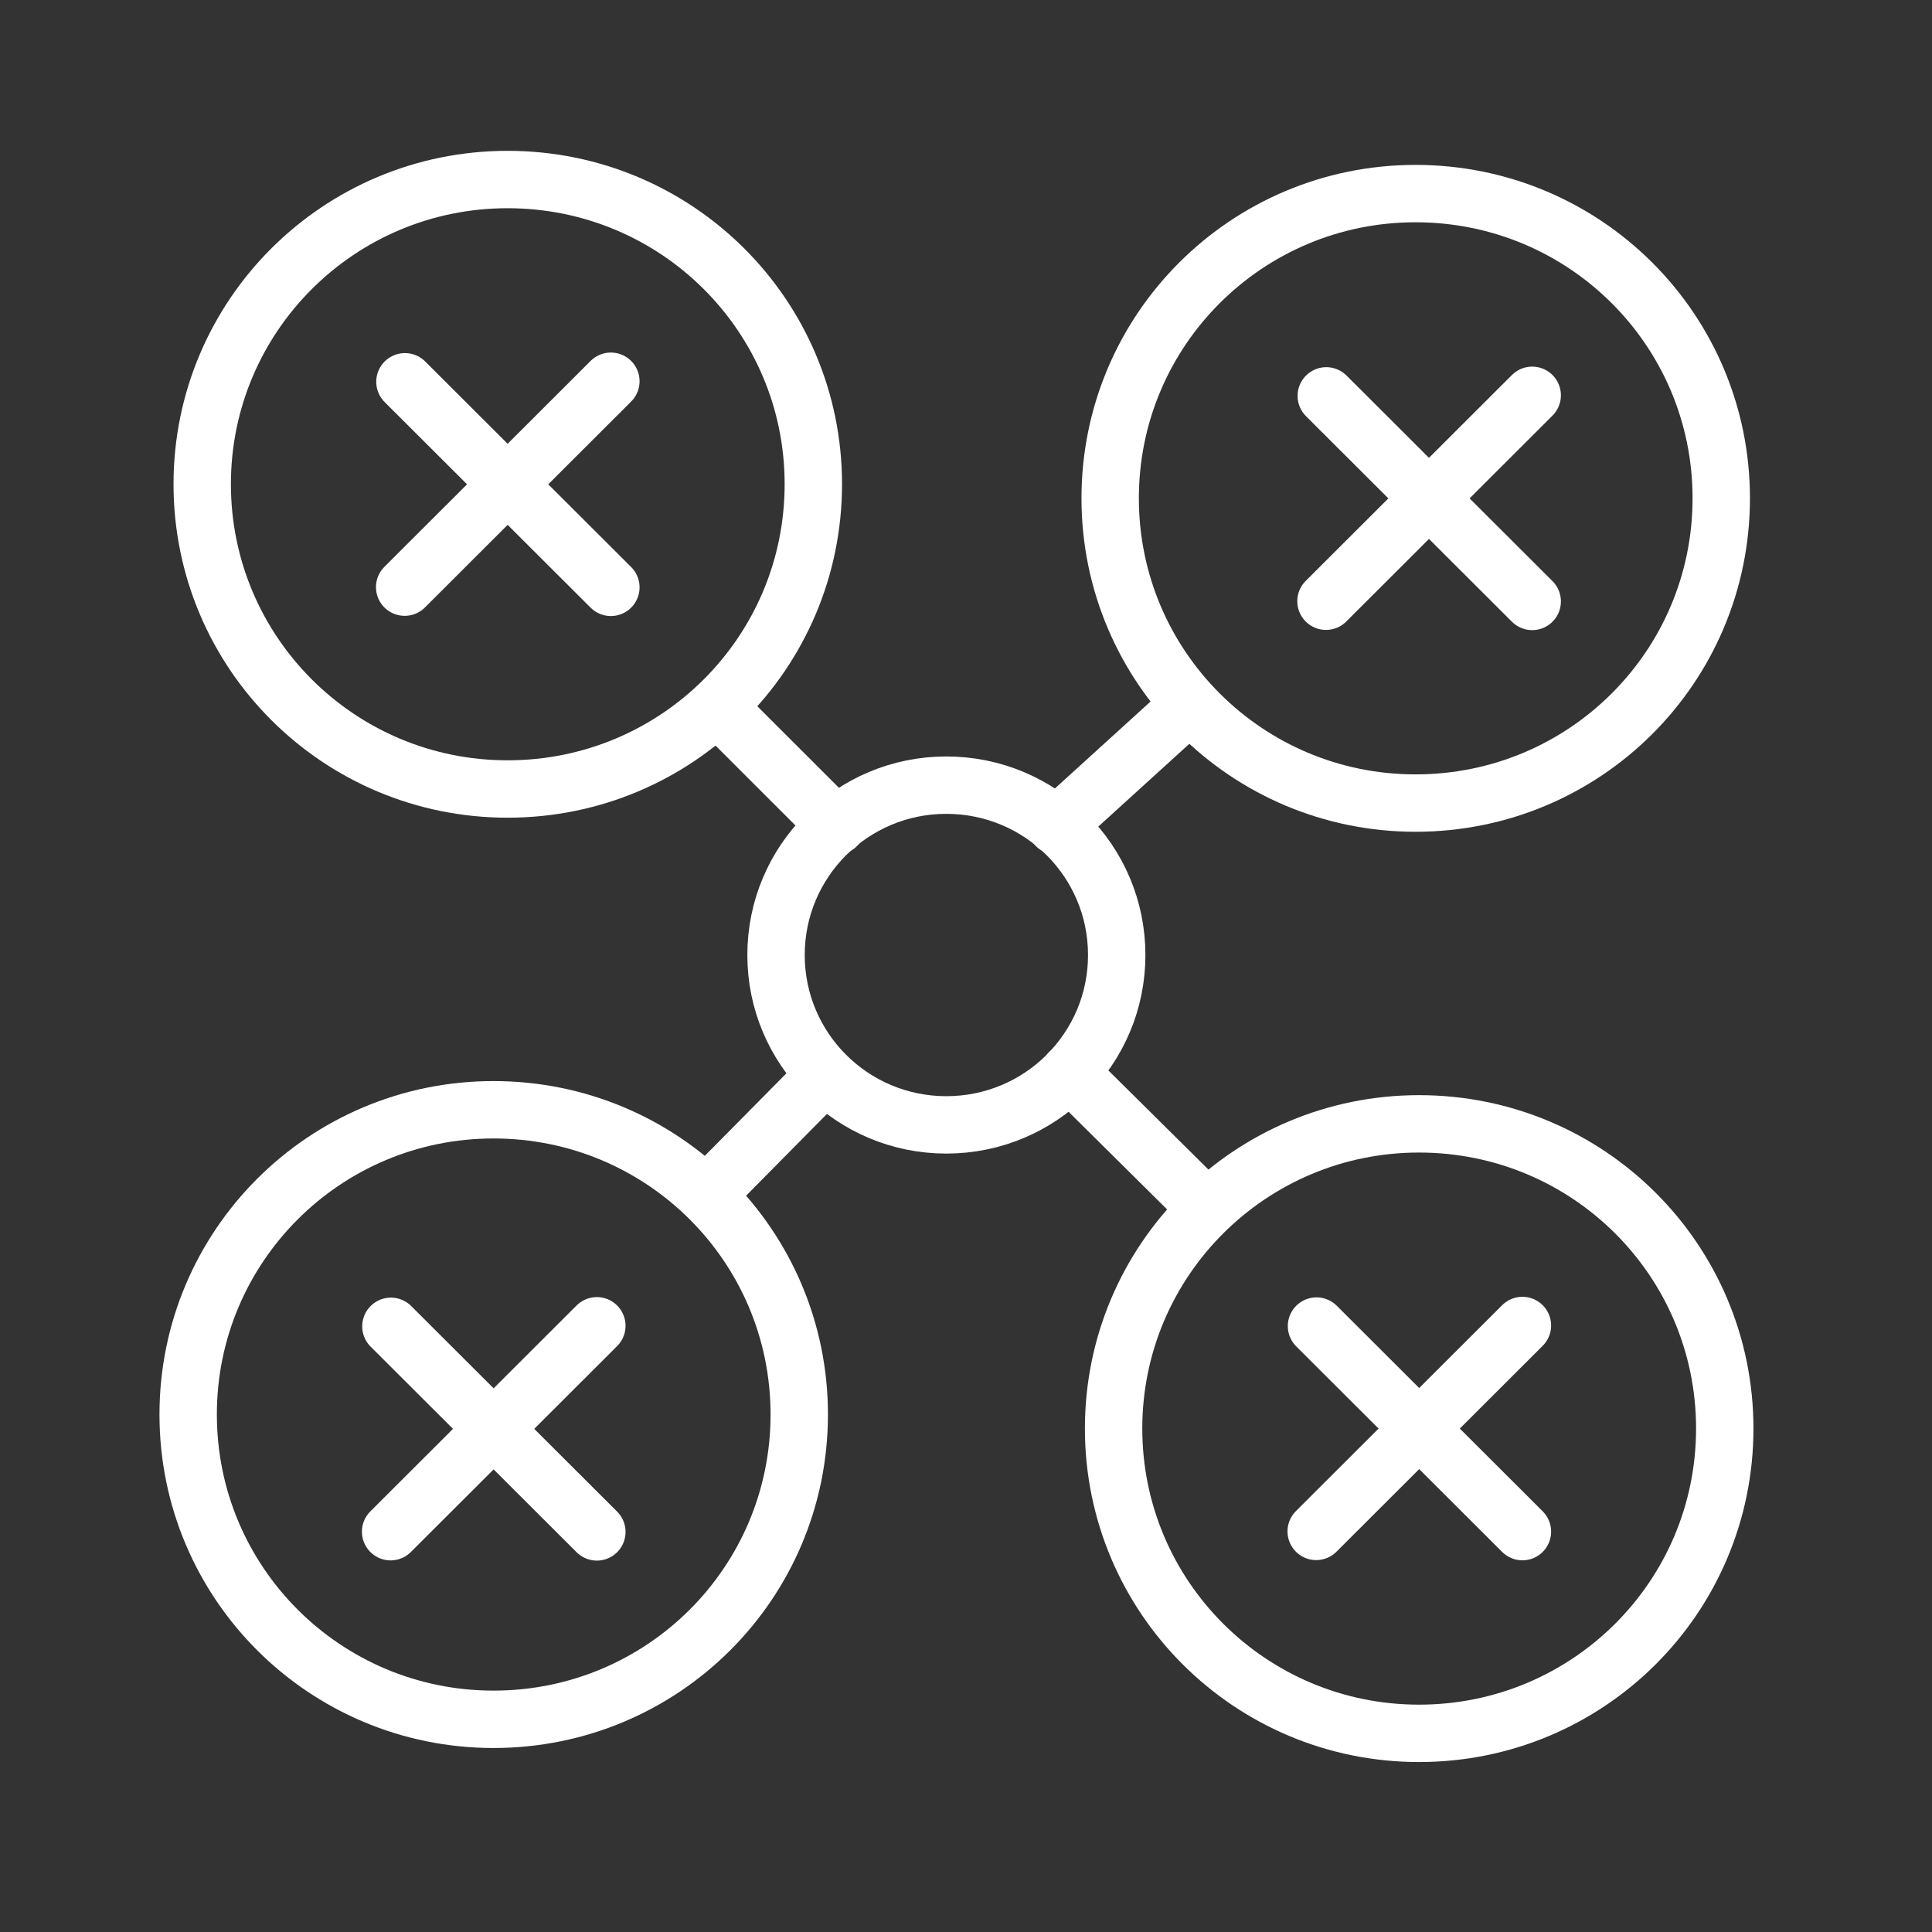
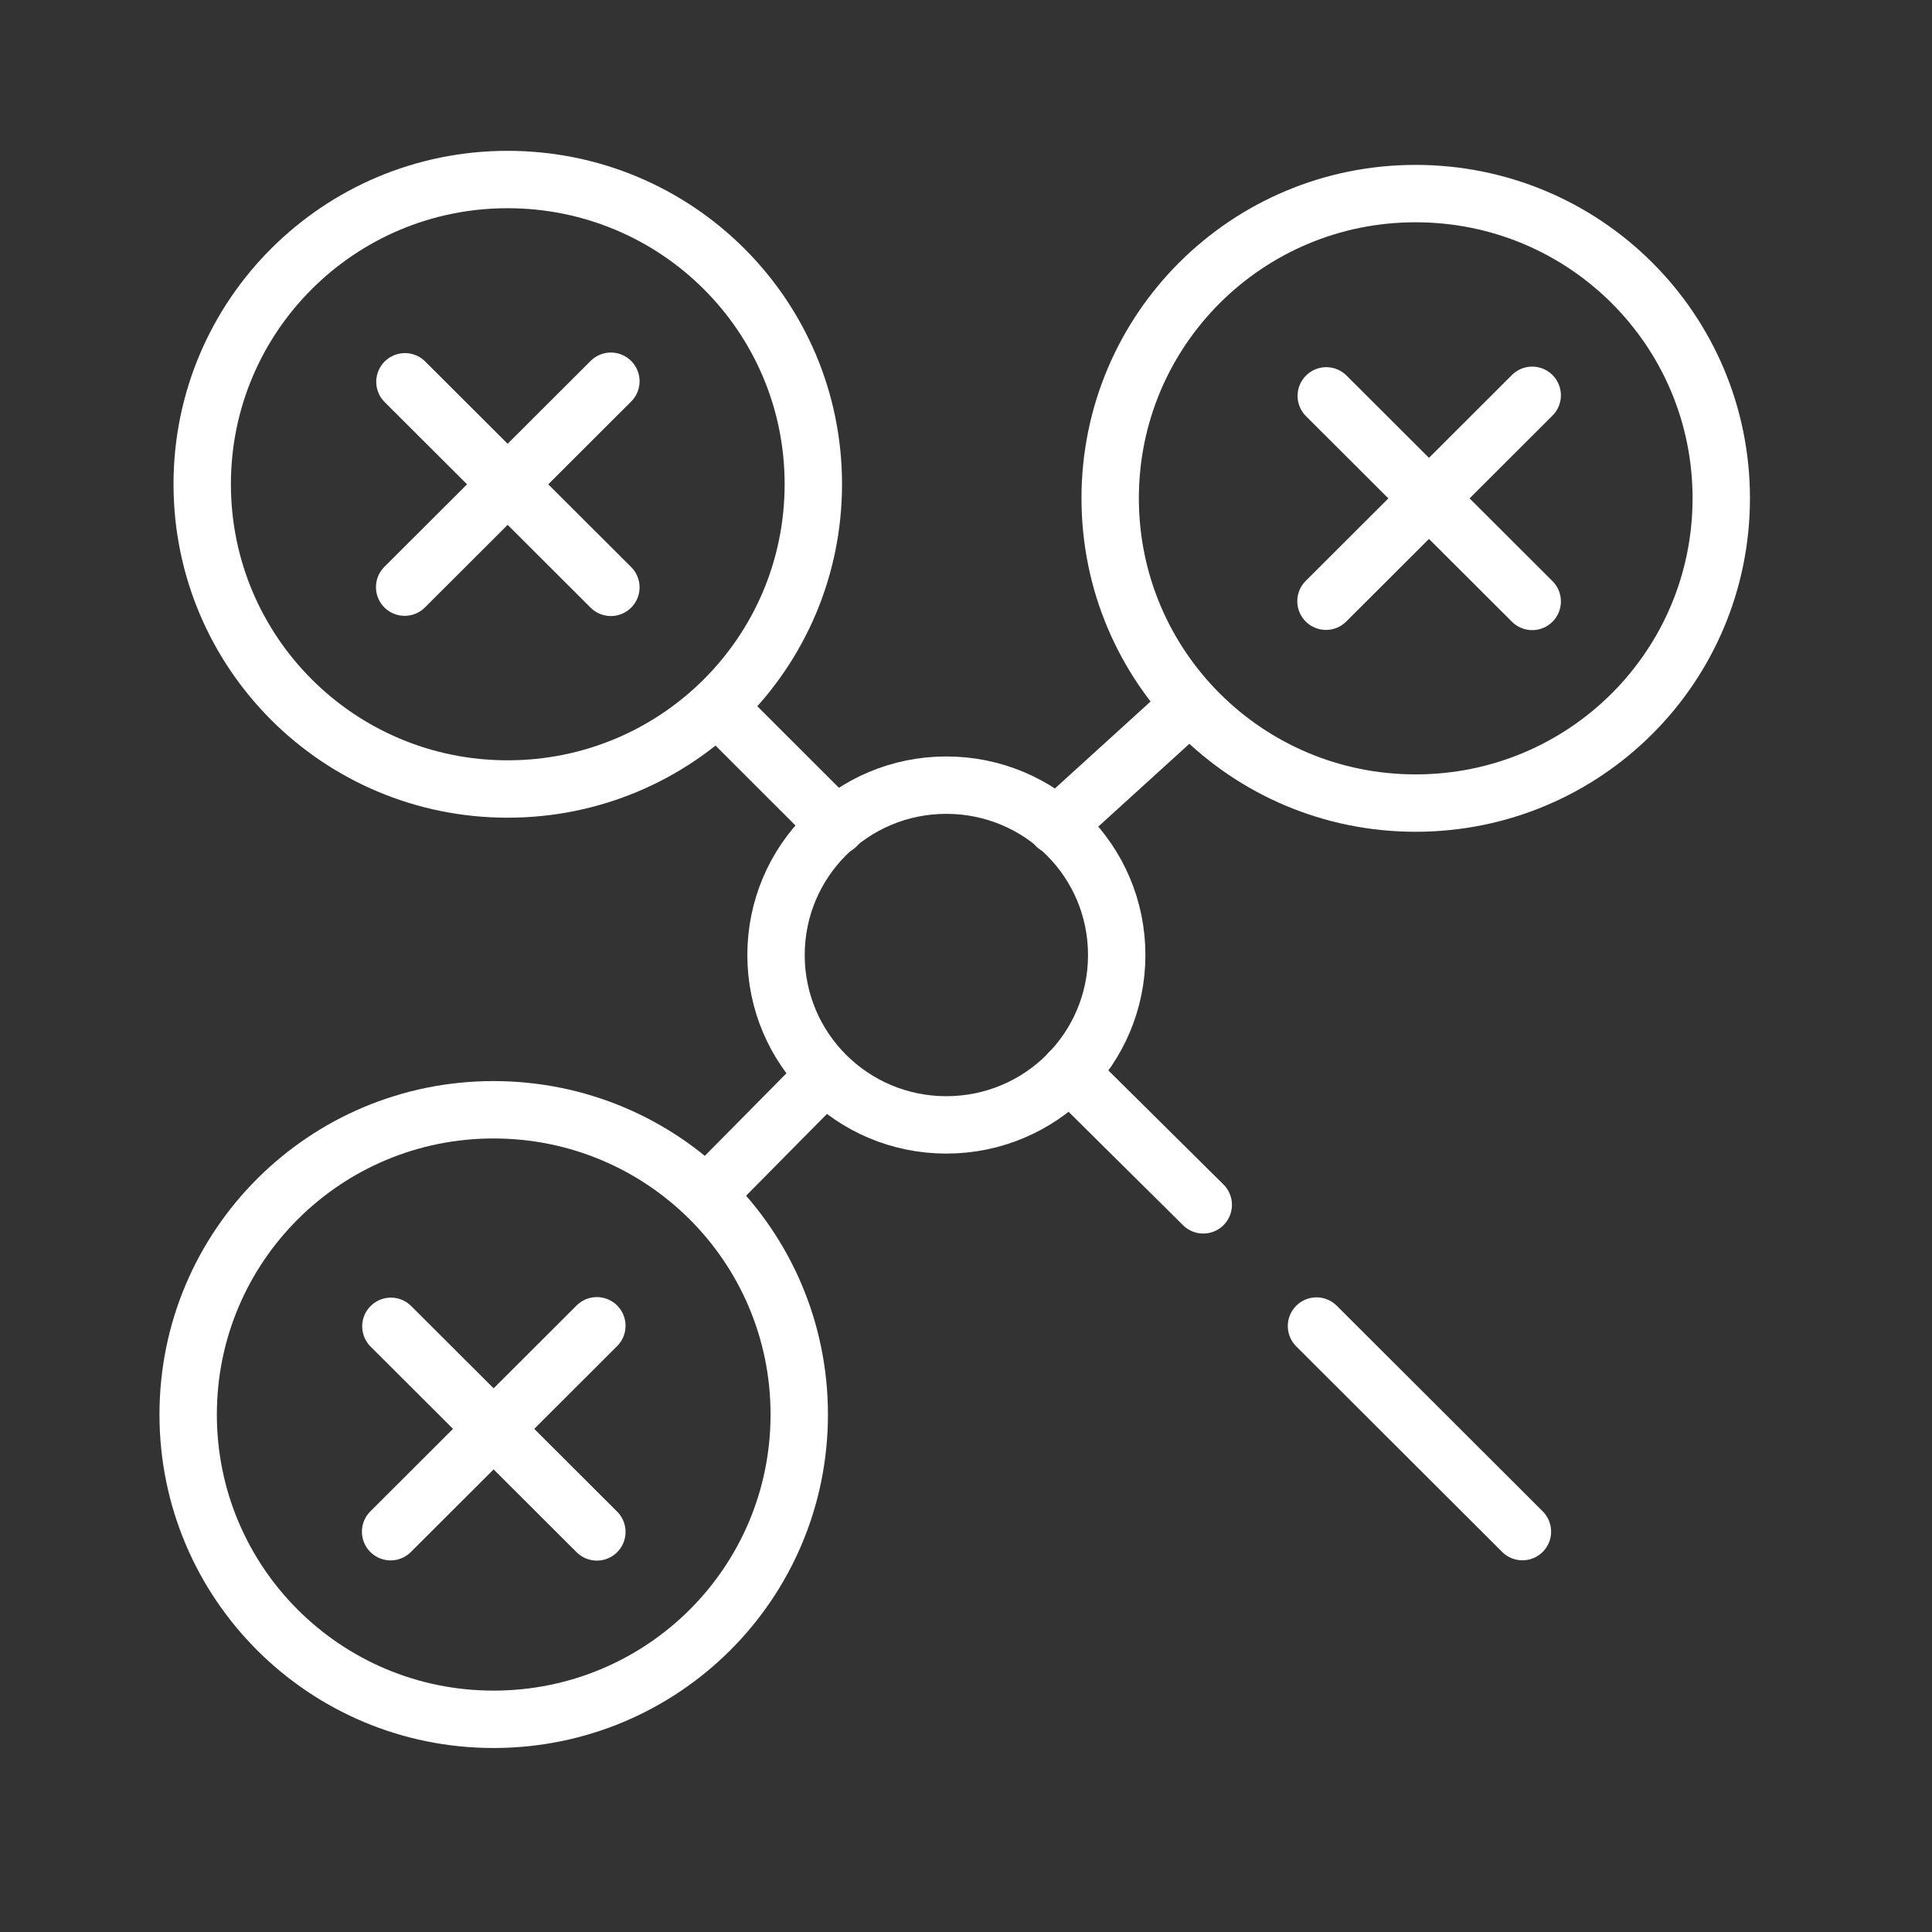
<svg xmlns="http://www.w3.org/2000/svg" width="101" height="101" viewBox="0 0 101 101" fill="none">
  <rect x="0" y="0" width="101" height="101" fill="#333333" stroke="none" />
  <path d="M58.379 49.926C58.379 54.834 54.4 58.806 49.469 58.806C44.552 58.806 40.569 54.834 40.569 49.926C40.569 45.014 44.552 41.046 49.469 41.046C54.401 41.046 58.379 45.015 58.379 49.926Z" stroke="white" stroke-width="3" stroke-miterlimit="10" stroke-linecap="round" stroke-linejoin="round" />
  <path d="M37.558 37.009L43.73 43.178" stroke="white" stroke-width="3" stroke-miterlimit="10" stroke-linecap="round" stroke-linejoin="round" />
  <path d="M55.223 43.178L62.166 36.867" stroke="white" stroke-width="3" stroke-miterlimit="10" stroke-linecap="round" stroke-linejoin="round" />
  <path d="M42.886 56.449L36.963 62.439" stroke="white" stroke-width="3" stroke-miterlimit="10" stroke-linecap="round" stroke-linejoin="round" />
  <path d="M55.909 56.056L62.903 62.986" stroke="white" stroke-width="3" stroke-miterlimit="10" stroke-linecap="round" stroke-linejoin="round" />
  <path d="M42.519 25.309C42.519 34.127 35.38 41.247 26.535 41.247C17.717 41.247 10.571 34.127 10.571 25.309C10.571 16.509 17.717 9.385 26.535 9.385C35.38 9.385 42.519 16.508 42.519 25.309Z" stroke="white" stroke-width="3" stroke-miterlimit="10" stroke-linecap="round" stroke-linejoin="round" />
  <path d="M89.983 26.048C89.983 34.859 82.848 41.983 74.001 41.983C65.181 41.983 58.037 34.859 58.037 26.048C58.037 17.24 65.181 10.12 74.001 10.12C82.848 10.121 89.983 17.241 89.983 26.048Z" stroke="white" stroke-width="3" stroke-miterlimit="10" stroke-linecap="round" stroke-linejoin="round" />
-   <path d="M90.166 74.68C90.166 83.491 83.025 90.615 74.183 90.615C65.366 90.615 58.216 83.491 58.216 74.68C58.216 65.872 65.365 58.752 74.183 58.752C83.026 58.752 90.166 65.872 90.166 74.68Z" stroke="white" stroke-width="3" stroke-miterlimit="10" stroke-linecap="round" stroke-linejoin="round" />
  <path d="M68.823 69.323L79.588 80.069" stroke="white" stroke-width="3" stroke-miterlimit="10" stroke-linecap="round" stroke-linejoin="round" />
-   <path d="M79.588 69.294L68.807 80.058" stroke="white" stroke-width="3" stroke-miterlimit="10" stroke-linecap="round" stroke-linejoin="round" />
  <path d="M41.783 73.947C41.783 82.757 34.646 89.881 25.799 89.881C16.982 89.881 9.837 82.757 9.837 73.947C9.837 65.136 16.982 58.016 25.799 58.016C34.646 58.016 41.783 65.136 41.783 73.947Z" stroke="white" stroke-width="3" stroke-miterlimit="10" stroke-linecap="round" stroke-linejoin="round" />
  <path d="M20.435 69.337L31.202 80.084" stroke="white" stroke-width="3" stroke-miterlimit="10" stroke-linecap="round" stroke-linejoin="round" />
  <path d="M31.202 69.309L20.42 80.073" stroke="white" stroke-width="3" stroke-miterlimit="10" stroke-linecap="round" stroke-linejoin="round" />
  <path d="M69.334 20.695L80.1 31.441" stroke="white" stroke-width="3" stroke-miterlimit="10" stroke-linecap="round" stroke-linejoin="round" />
  <path d="M80.1 20.666L69.319 31.43" stroke="white" stroke-width="3" stroke-miterlimit="10" stroke-linecap="round" stroke-linejoin="round" />
  <path d="M21.169 19.959L31.935 30.705" stroke="white" stroke-width="3" stroke-miterlimit="10" stroke-linecap="round" stroke-linejoin="round" />
  <path d="M31.935 19.93L21.155 30.694" stroke="white" stroke-width="3" stroke-miterlimit="10" stroke-linecap="round" stroke-linejoin="round" />
</svg>